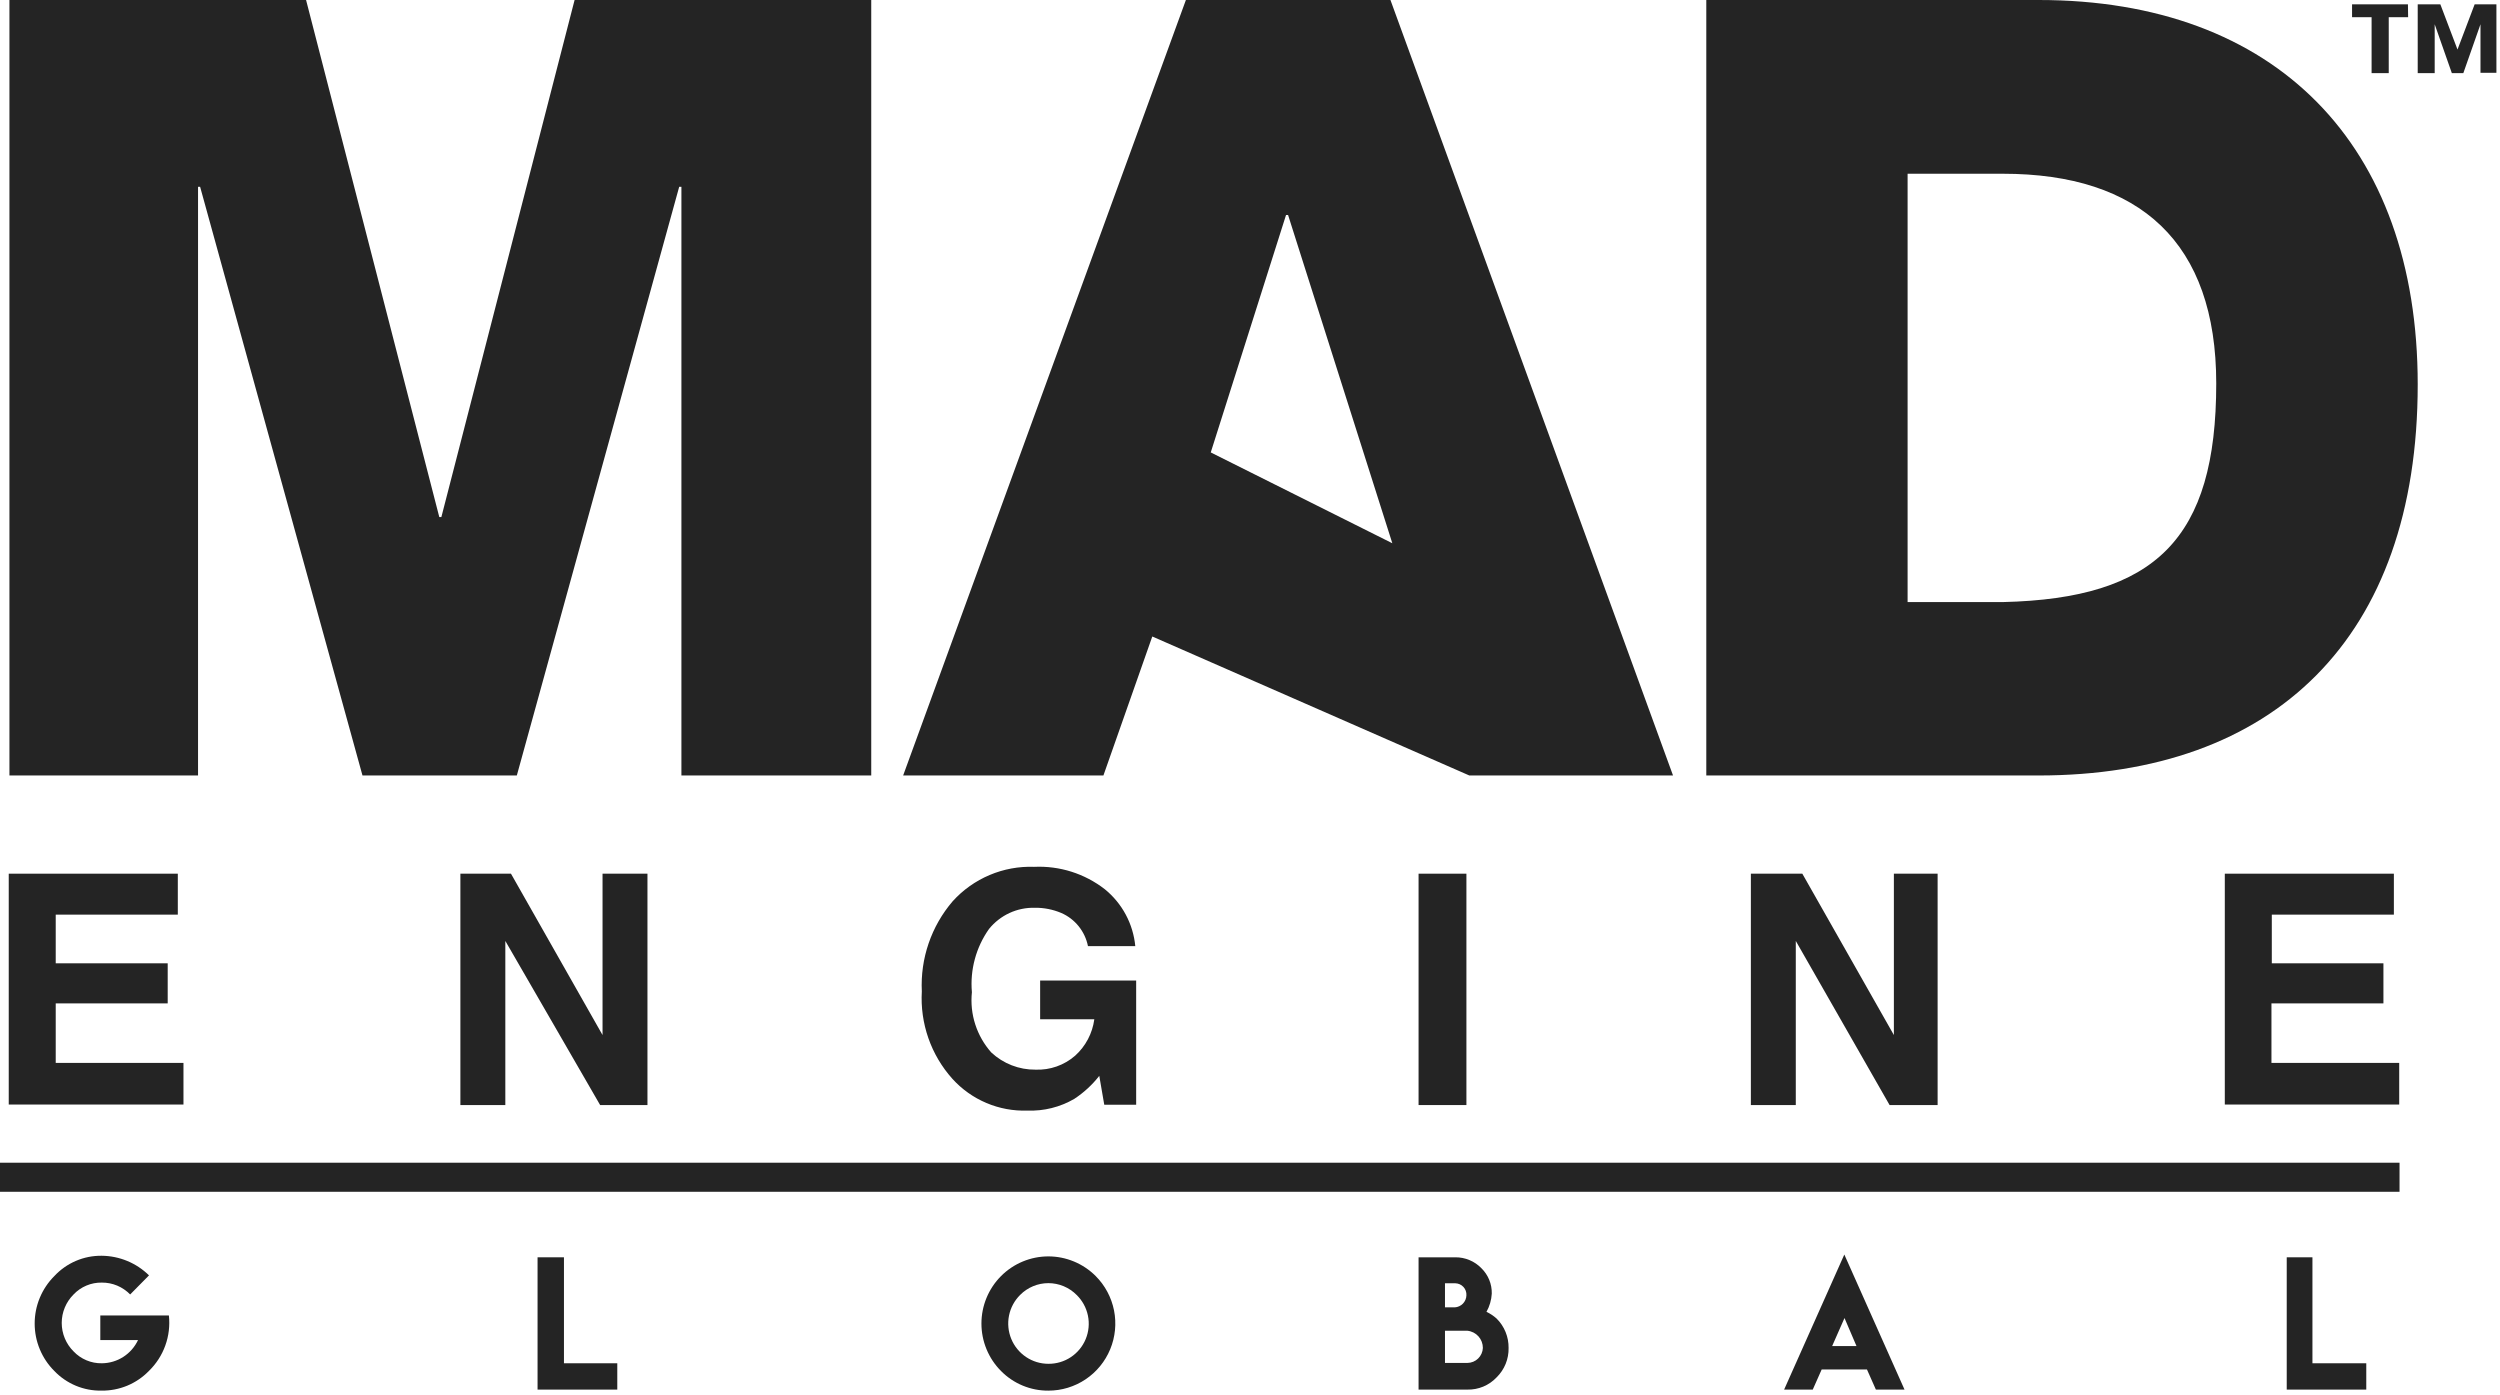
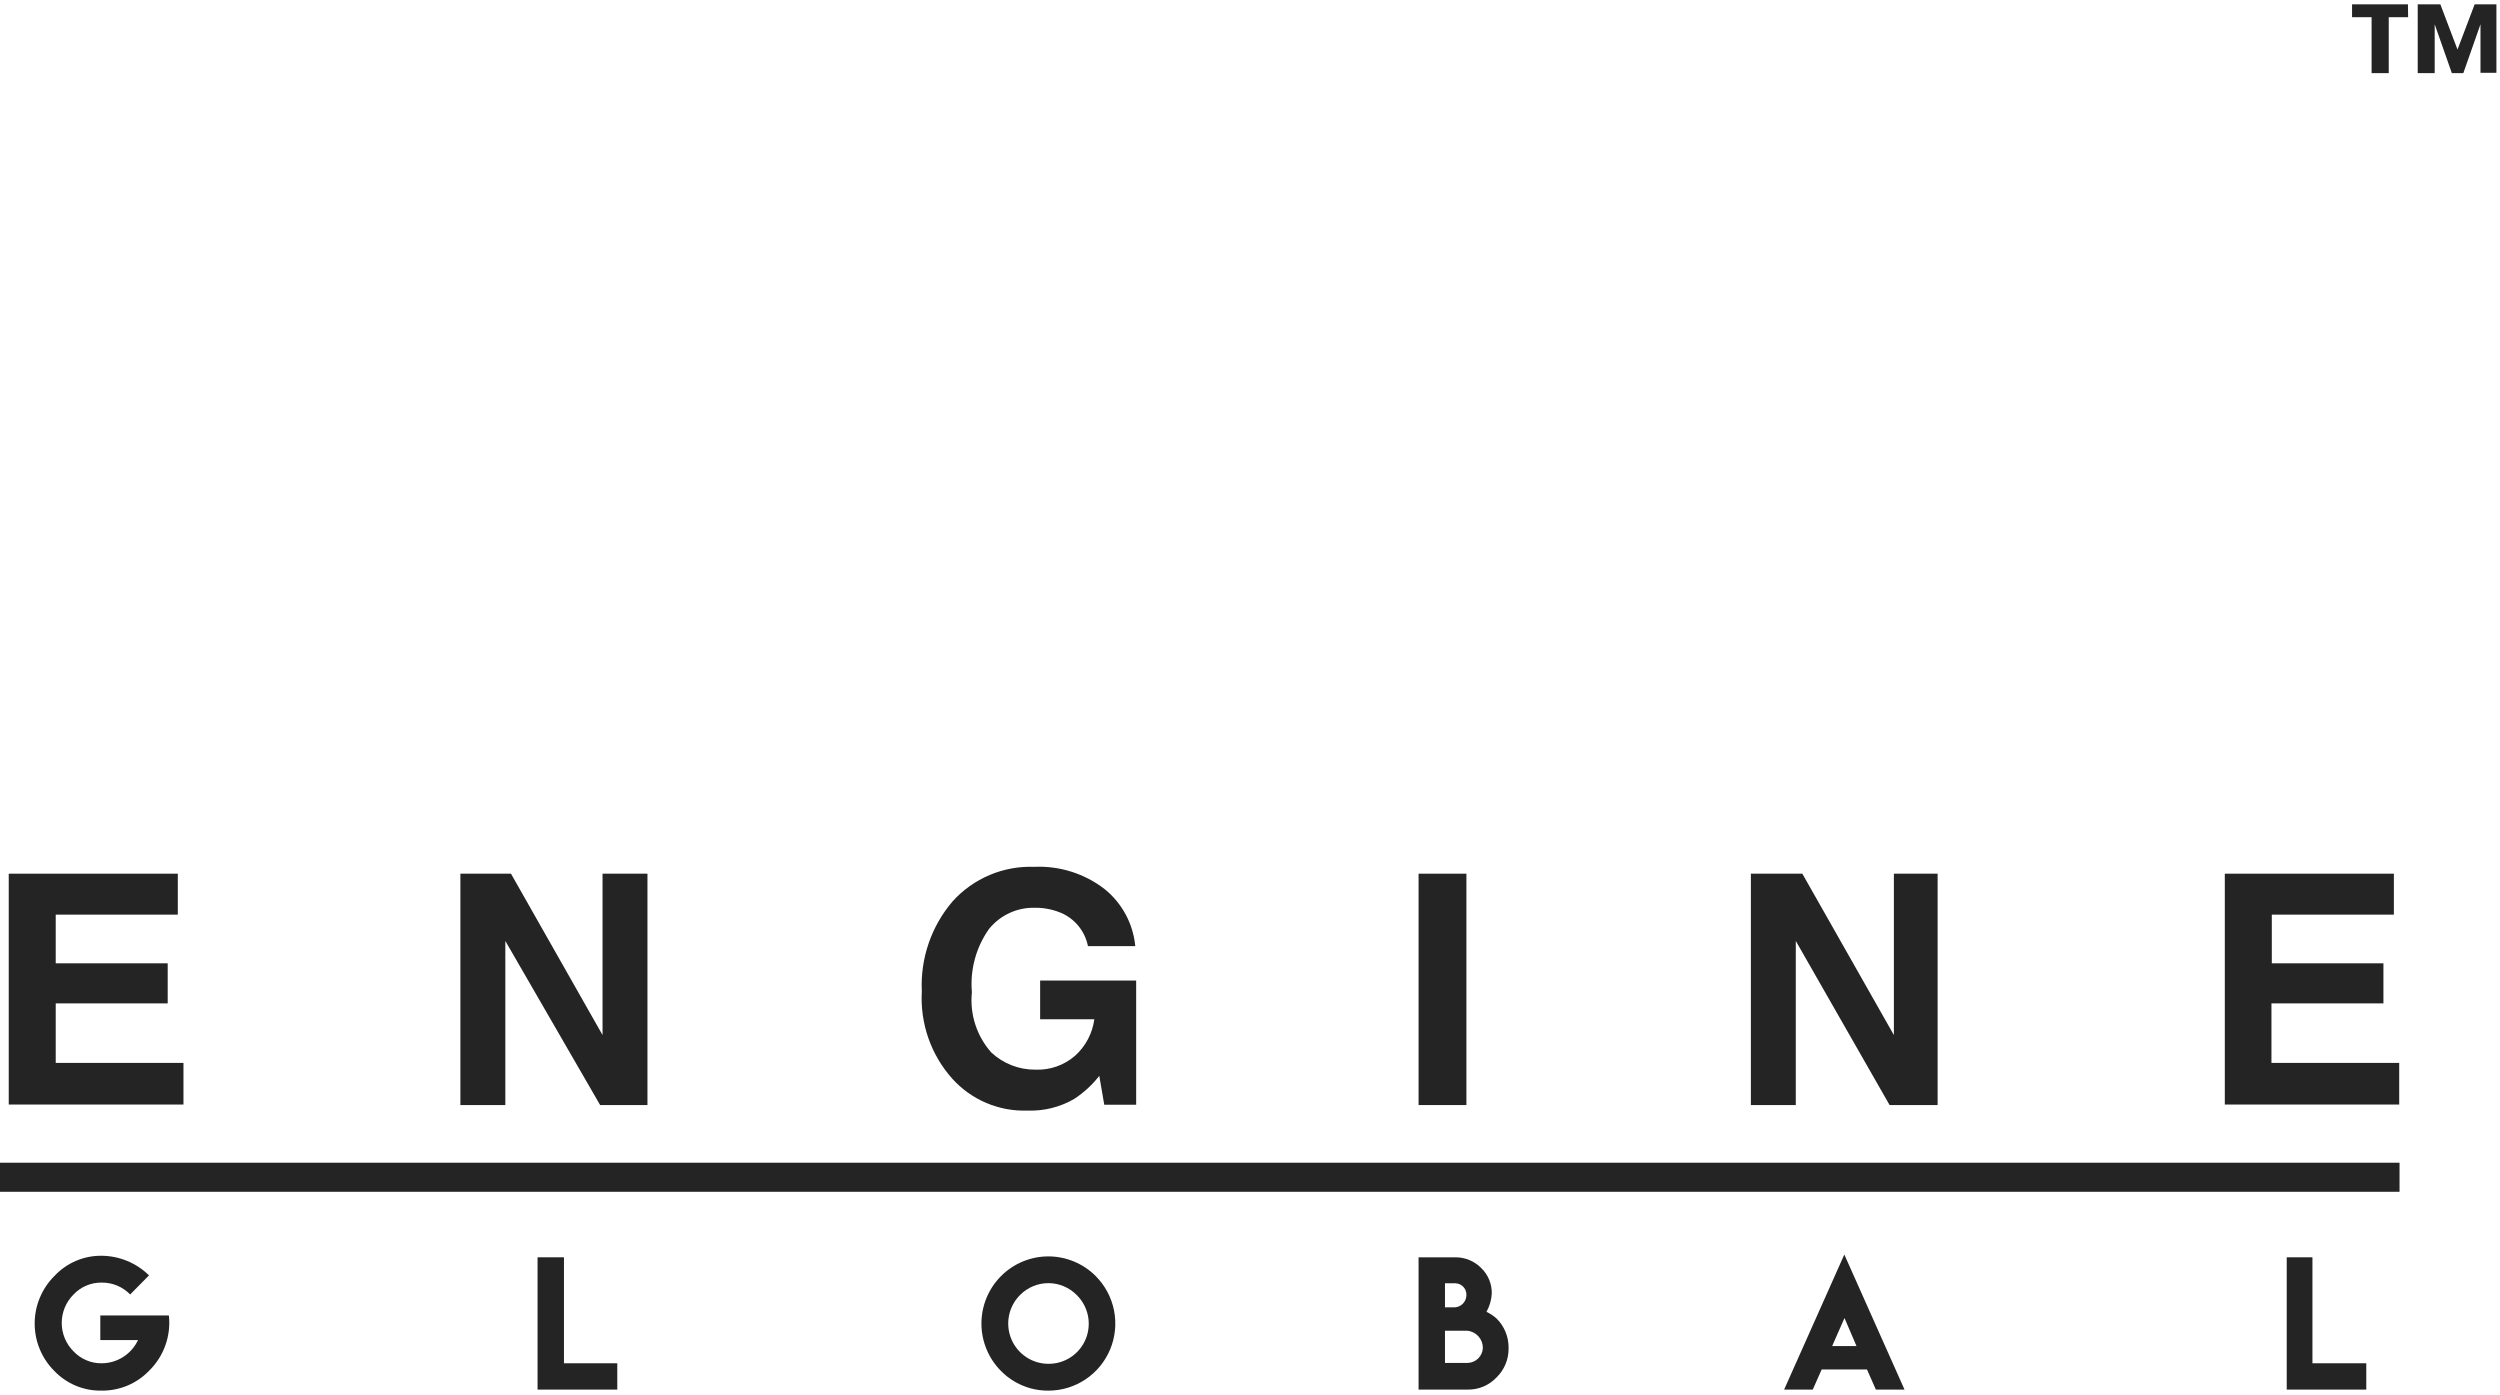
<svg xmlns="http://www.w3.org/2000/svg" width="129" height="72" viewBox="0 0 129 72" fill="none">
  <g clip-path="url(#clip0_5193_6690)">
    <path d="M9.175 47.195H2.875V49.707H8.653V51.775H2.875V54.846H9.467V56.994H0.451V45.082H9.175V47.195Z" fill="#242424" />
    <path d="M23.756 45.082H26.366L31.091 53.408V45.082H33.409V57.021H30.967L26.075 48.553V57.021H23.756V45.082Z" fill="#242424" />
    <path d="M56.139 48.821C56.064 48.445 55.899 48.093 55.659 47.794C55.419 47.496 55.11 47.26 54.759 47.108C54.328 46.926 53.864 46.835 53.397 46.841C52.946 46.83 52.498 46.922 52.089 47.111C51.679 47.301 51.319 47.582 51.034 47.933C50.362 48.882 50.048 50.04 50.15 51.2C50.092 51.759 50.151 52.324 50.323 52.858C50.495 53.393 50.777 53.886 51.149 54.306C51.769 54.885 52.586 55.203 53.432 55.194C54.18 55.224 54.911 54.967 55.476 54.475C56.019 53.986 56.37 53.319 56.467 52.593H53.671V50.596H58.626V57.005H56.98L56.723 55.514C56.36 55.978 55.924 56.38 55.432 56.703C54.699 57.129 53.862 57.338 53.016 57.306C52.29 57.332 51.567 57.198 50.898 56.914C50.229 56.631 49.629 56.204 49.141 55.664C48.595 55.054 48.174 54.342 47.904 53.568C47.634 52.794 47.519 51.974 47.566 51.155C47.484 49.457 48.054 47.793 49.159 46.504C49.688 45.919 50.339 45.458 51.065 45.151C51.79 44.844 52.574 44.7 53.361 44.729C54.674 44.667 55.967 45.076 57.007 45.883C57.45 46.243 57.818 46.688 58.089 47.193C58.359 47.697 58.526 48.251 58.581 48.821H56.139Z" fill="#242424" />
    <path d="M75.667 57.021H73.198V45.082H75.667V57.021Z" fill="#242424" />
    <path d="M90.345 45.082H93L97.724 53.408V45.082H99.981V57.021H97.503L92.663 48.553V57.021H90.345V45.082Z" fill="#242424" />
    <path d="M123.524 47.195H117.225V49.707H122.985V51.775H117.207V54.846H123.799V56.994H114.8V45.082H123.524V47.195Z" fill="#242424" />
-     <path d="M22.774 26.682H22.668L15.793 0H0.487V40.015H10.219V9.64H10.326L18.704 40.015H26.668L35.046 9.64H35.161V40.015H44.956V0H29.649L22.774 26.682ZM61.192 0L46.602 40.015H56.936L59.458 32.843L75.817 40.015H86.328L71.747 0H61.192ZM62.475 23.345L66.359 11.095H66.465L71.844 28.032L62.475 23.345ZM105.192 0H88.045V40.015H105.192C117.313 40.015 124.754 32.958 124.754 19.839C124.754 7.456 117.428 0 105.192 0ZM103.352 31.067H98.432V8.965H103.352C110.43 8.965 114.358 12.516 114.358 19.785C114.358 27.801 111.235 30.881 103.352 31.067Z" fill="#242424" />
    <path d="M124.259 0.888H123.259V3.773H122.374V0.888H121.366V0.223H124.25L124.259 0.888ZM128.816 3.755H127.993V1.252L127.108 3.773H126.515L125.63 1.252V3.773H124.754V0.223H125.922L126.807 2.557L127.692 0.223H128.851L128.816 3.755Z" fill="#242424" />
    <path d="M5.247 64.797C6.161 64.805 7.036 65.168 7.689 65.809L6.716 66.794C6.526 66.599 6.299 66.444 6.048 66.338C5.797 66.233 5.528 66.18 5.256 66.182C4.983 66.177 4.713 66.228 4.462 66.334C4.21 66.439 3.984 66.596 3.796 66.794C3.603 66.987 3.449 67.215 3.344 67.468C3.239 67.72 3.185 67.99 3.185 68.263C3.185 68.536 3.239 68.807 3.344 69.059C3.449 69.311 3.603 69.54 3.796 69.732C3.984 69.93 4.21 70.087 4.462 70.192C4.713 70.298 4.983 70.35 5.256 70.345C5.648 70.342 6.031 70.228 6.362 70.016C6.692 69.804 6.956 69.502 7.123 69.146H5.176V67.877H8.715C8.772 68.403 8.709 68.934 8.529 69.431C8.35 69.928 8.059 70.377 7.68 70.744C7.363 71.07 6.982 71.328 6.563 71.502C6.143 71.675 5.692 71.762 5.238 71.756C4.785 71.765 4.335 71.679 3.916 71.505C3.498 71.331 3.119 71.072 2.805 70.744C2.483 70.423 2.227 70.042 2.053 69.621C1.878 69.201 1.789 68.75 1.789 68.294C1.789 67.839 1.878 67.388 2.053 66.968C2.227 66.547 2.483 66.165 2.805 65.844C3.116 65.51 3.493 65.244 3.912 65.064C4.331 64.883 4.782 64.793 5.238 64.797H5.247Z" fill="#242424" />
    <path d="M29.1 64.877V70.345H31.852V71.703H27.738V64.877H29.1Z" fill="#242424" />
    <path d="M56.538 65.845C57.021 66.329 57.35 66.946 57.484 67.618C57.617 68.29 57.549 68.987 57.287 69.62C57.026 70.253 56.583 70.794 56.015 71.174C55.447 71.555 54.779 71.757 54.096 71.757C53.642 71.76 53.192 71.672 52.773 71.498C52.353 71.325 51.973 71.068 51.654 70.745C51.333 70.423 51.078 70.041 50.905 69.621C50.731 69.2 50.642 68.75 50.642 68.295C50.642 67.84 50.731 67.389 50.905 66.969C51.078 66.549 51.333 66.167 51.654 65.845C51.974 65.523 52.355 65.268 52.774 65.094C53.193 64.92 53.642 64.83 54.096 64.83C54.549 64.83 54.998 64.92 55.417 65.094C55.836 65.268 56.217 65.523 56.538 65.845ZM52.636 66.821C52.345 67.111 52.146 67.481 52.065 67.885C51.984 68.288 52.025 68.706 52.181 69.087C52.337 69.467 52.603 69.792 52.944 70.021C53.285 70.25 53.685 70.372 54.096 70.372C54.508 70.376 54.912 70.257 55.255 70.029C55.599 69.801 55.867 69.475 56.024 69.092C56.181 68.71 56.22 68.29 56.137 67.885C56.053 67.48 55.851 67.109 55.556 66.821C55.365 66.627 55.137 66.474 54.887 66.369C54.636 66.264 54.367 66.21 54.096 66.21C53.824 66.21 53.555 66.264 53.305 66.369C53.054 66.474 52.827 66.627 52.636 66.821Z" fill="#242424" />
    <path d="M76.702 67.691C76.892 67.78 77.068 67.897 77.224 68.037C77.424 68.235 77.582 68.472 77.688 68.733C77.794 68.993 77.847 69.273 77.843 69.555C77.849 69.837 77.797 70.117 77.691 70.378C77.584 70.639 77.425 70.876 77.224 71.073C77.031 71.278 76.798 71.439 76.538 71.548C76.279 71.656 76.001 71.709 75.72 71.703H73.198V64.877H75.092C75.344 64.874 75.594 64.923 75.827 65.021C76.06 65.118 76.27 65.263 76.445 65.445C76.618 65.615 76.754 65.818 76.845 66.043C76.937 66.267 76.981 66.508 76.976 66.75C76.957 67.081 76.864 67.402 76.702 67.691ZM75.092 66.217H74.561V67.46H75.065C75.225 67.451 75.375 67.382 75.487 67.267C75.598 67.152 75.663 66.999 75.667 66.839C75.672 66.76 75.66 66.68 75.634 66.606C75.607 66.531 75.566 66.463 75.512 66.405C75.458 66.347 75.393 66.3 75.321 66.268C75.249 66.236 75.171 66.219 75.092 66.217ZM76.516 69.555C76.517 69.334 76.436 69.121 76.289 68.957C76.142 68.793 75.939 68.689 75.72 68.667C75.322 68.667 74.968 68.667 74.561 68.667V70.327H75.72C75.926 70.325 76.123 70.244 76.271 70.1C76.419 69.957 76.507 69.761 76.516 69.555Z" fill="#242424" />
    <path d="M95.167 64.734L98.273 71.702H96.795L96.335 70.664H93.999L93.539 71.702H92.061L95.167 64.734ZM95.795 69.457L95.176 68.01L94.539 69.457H95.795Z" fill="#242424" />
    <path d="M119.322 64.877V70.345H122.1V71.703H117.995V64.877H119.322Z" fill="#242424" />
    <path d="M123.816 59.996H0V61.496H123.816V59.996Z" fill="#242424" />
  </g>
  <defs>
    <clipPath id="clip0_5193_6690">
      <rect width="128.815" height="71.756" fill="white" />
    </clipPath>
  </defs>
</svg>